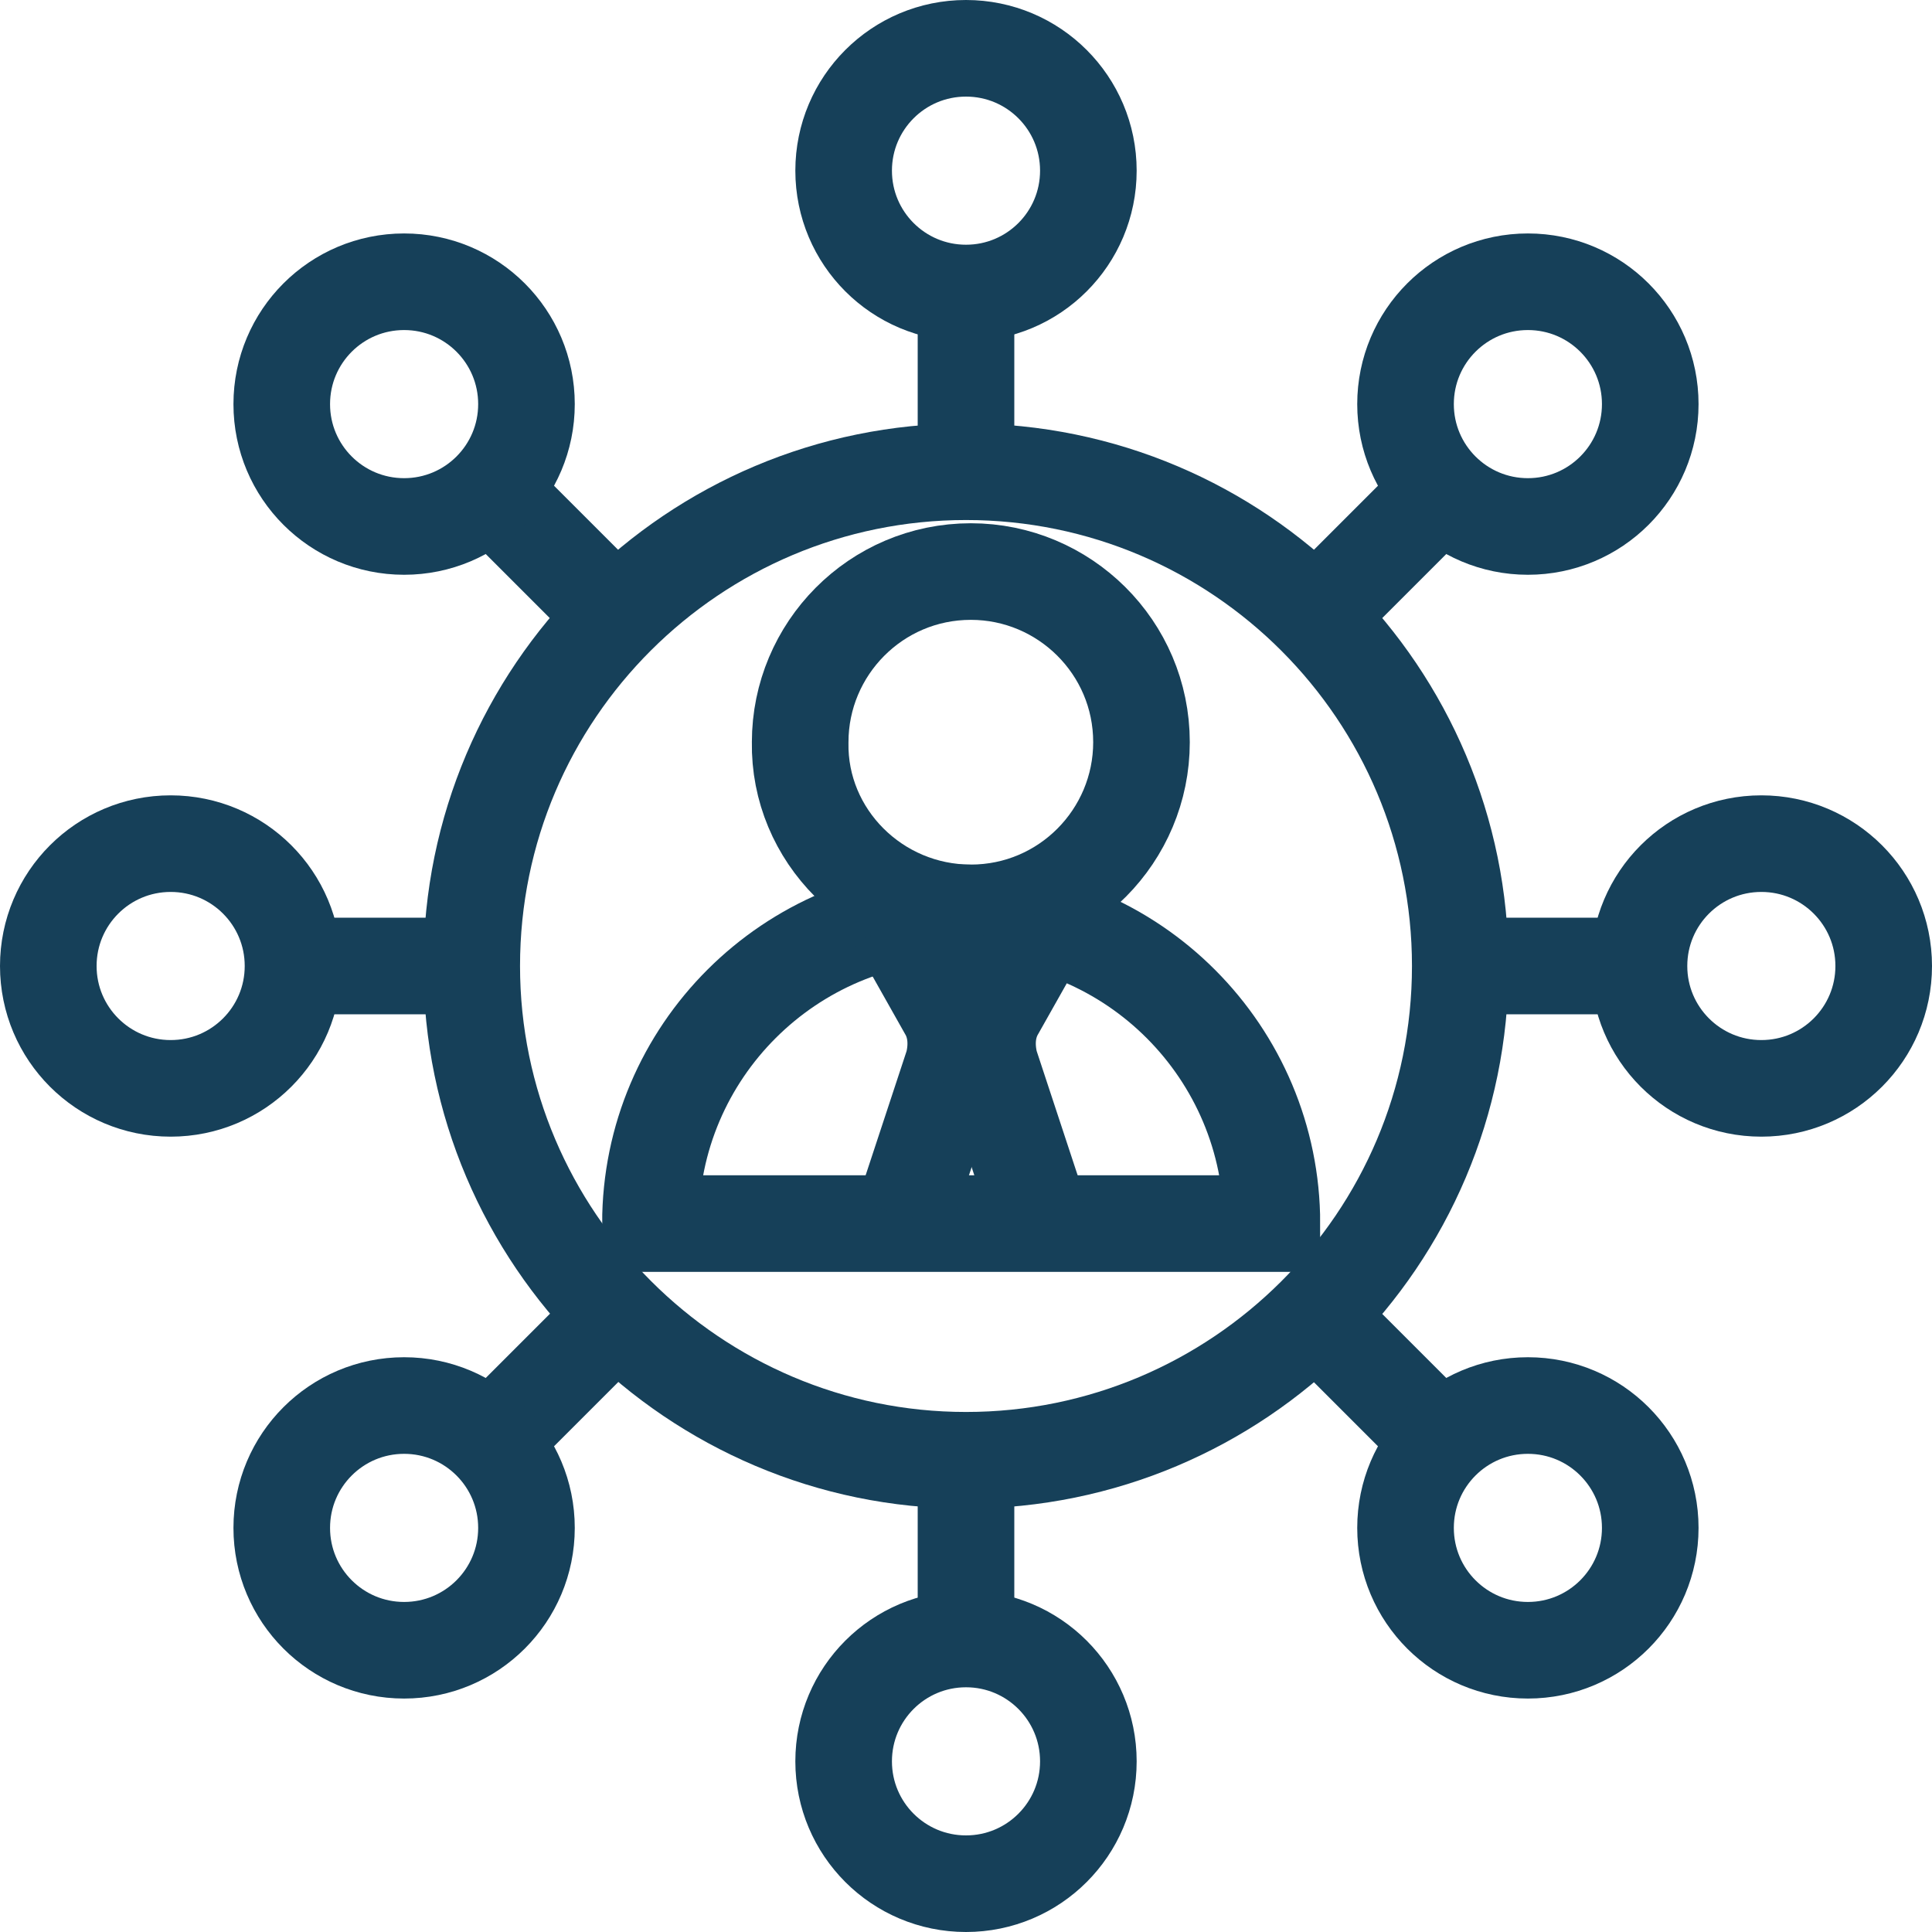
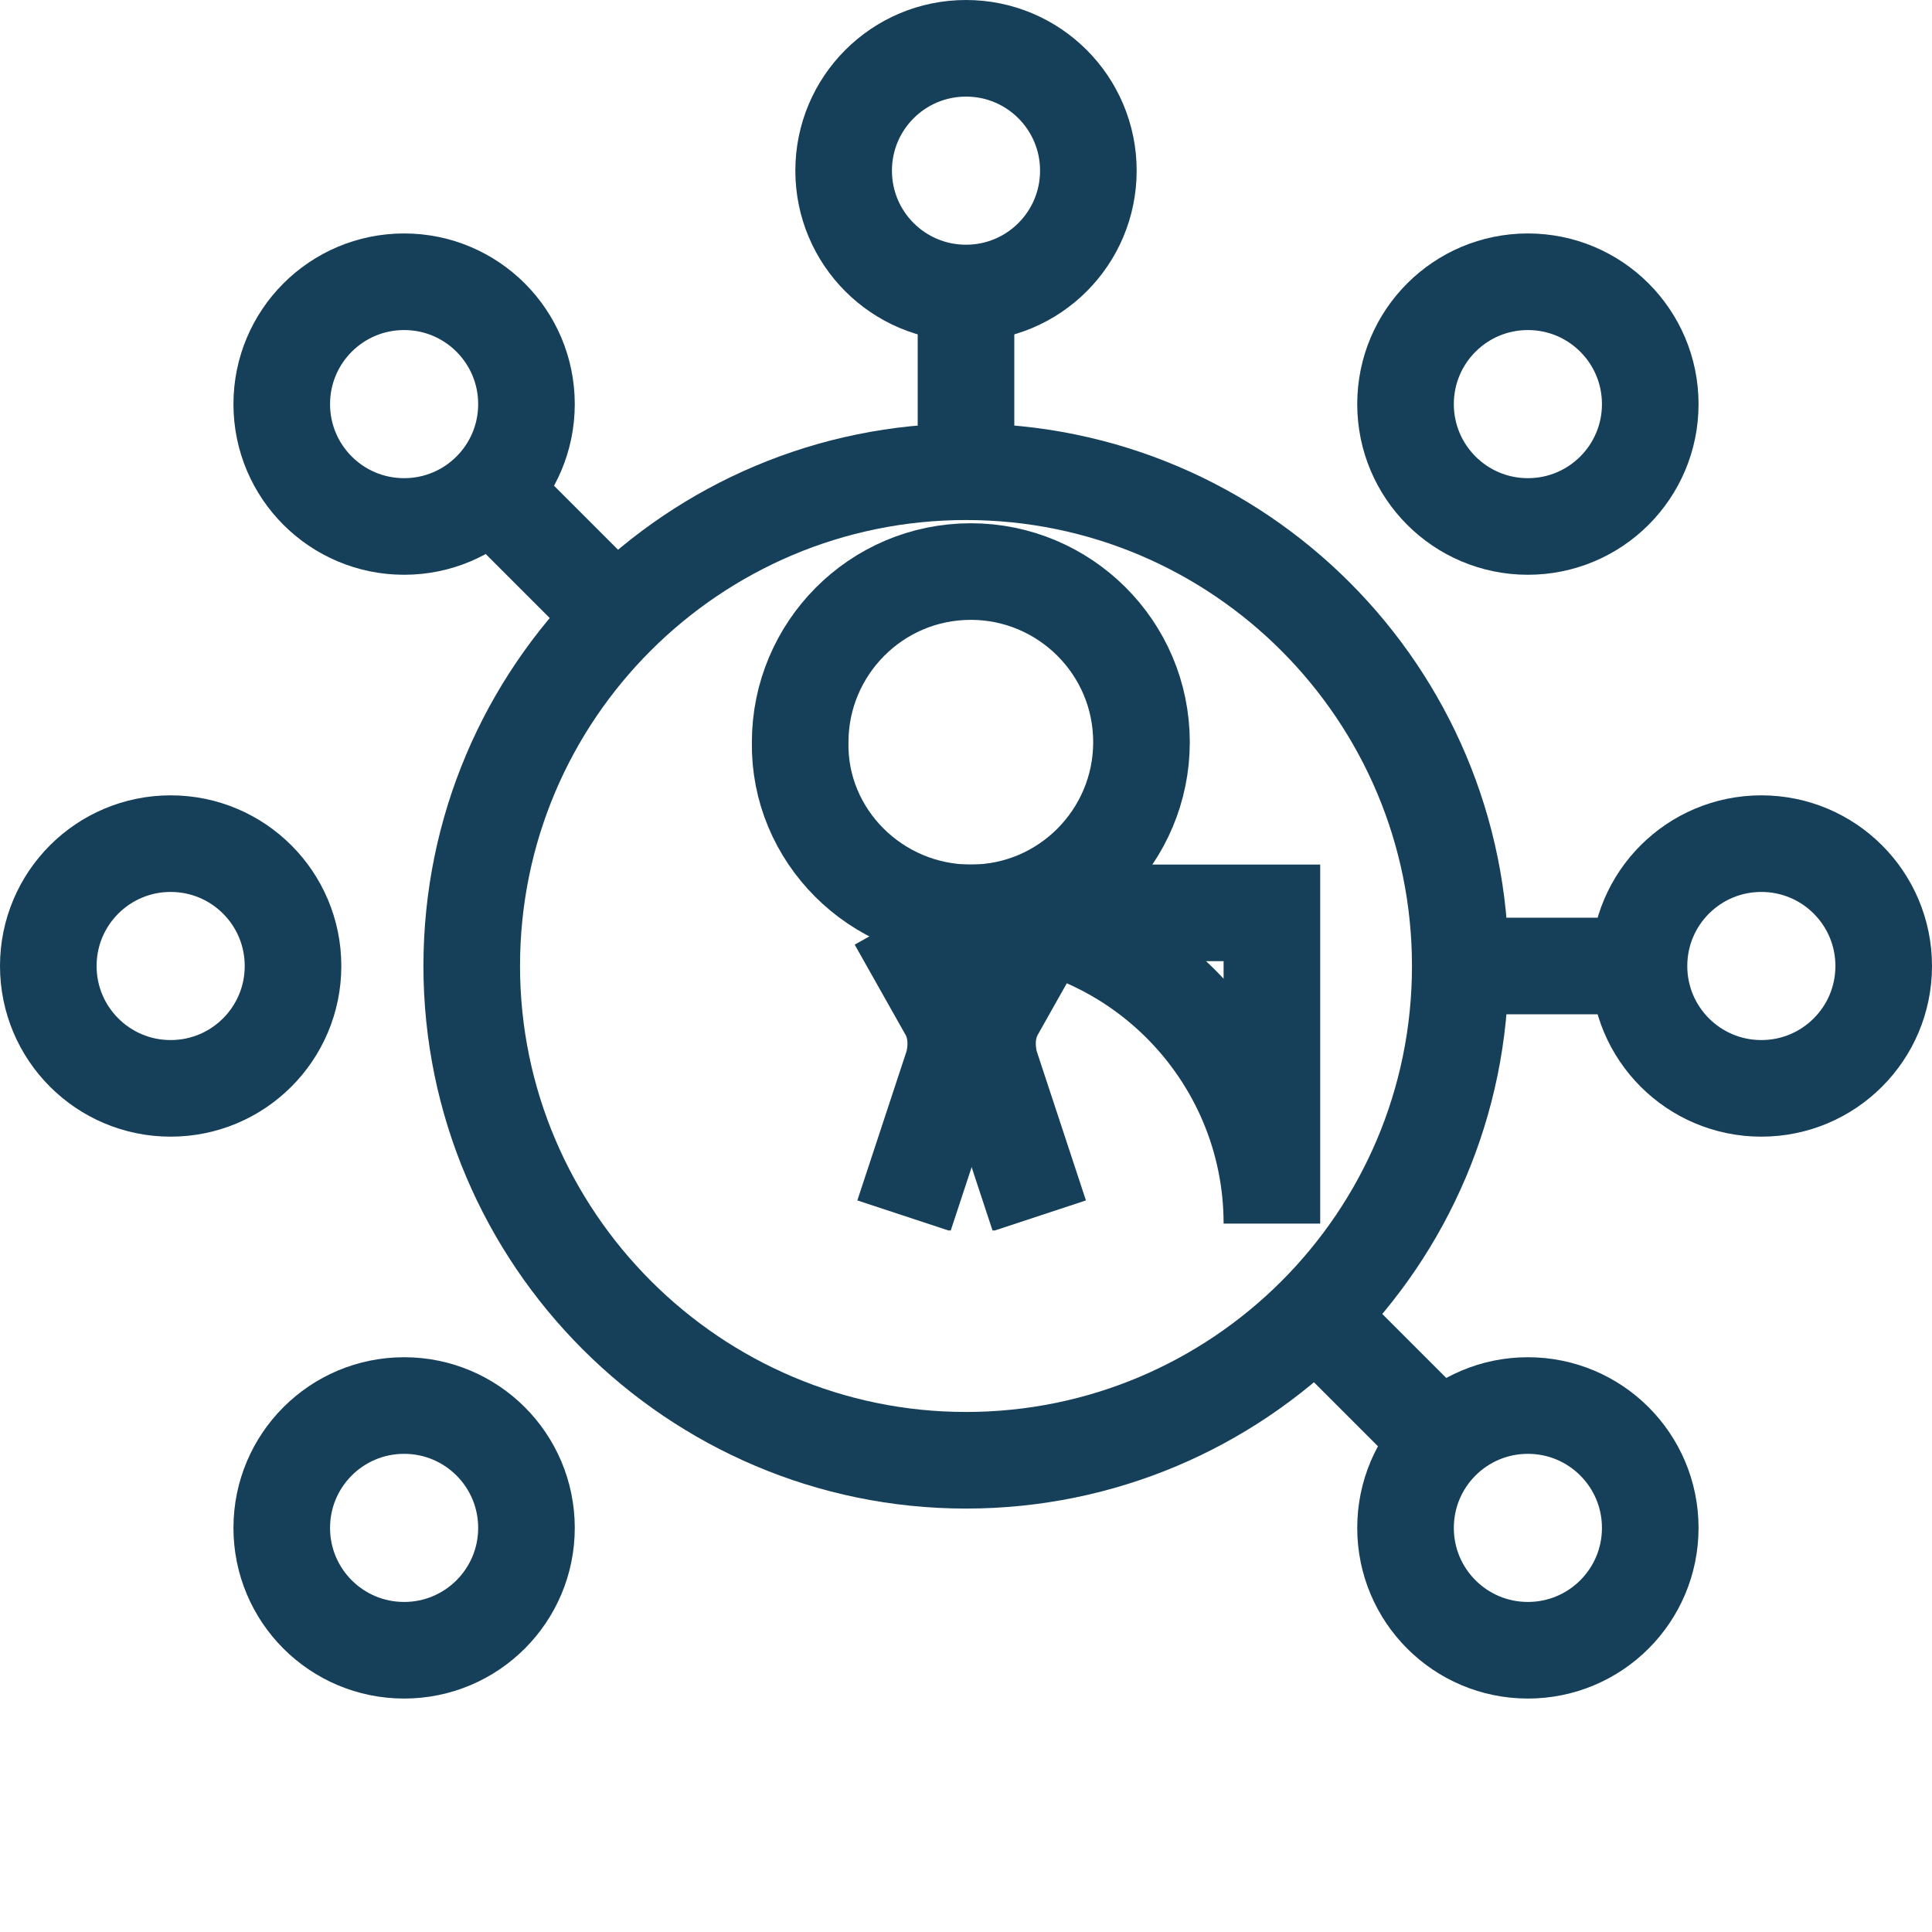
<svg xmlns="http://www.w3.org/2000/svg" id="Calque_1" x="0px" y="0px" width="120px" height="120px" viewBox="0 0 120 120" style="enable-background:new 0 0 120 120;" xml:space="preserve">
  <style type="text/css">	.st0{fill:none;stroke:#164059;stroke-width:6;stroke-miterlimit:10;}</style>
  <g id="Calque_2_00000083789761601464123570000013495617094755990457_">
    <path class="st0" d="M60,90.7C76.9,90.7,90.7,77,90.7,60C90.7,43.1,77,29.3,60,29.3C43.1,29.3,29.3,43,29.3,60  C29.3,76.9,43.1,90.7,60,90.7z" />
    <path class="st0" d="M60.3,56.7c5.9,0,10.6-4.8,10.6-10.6c0-5.9-4.8-10.6-10.6-10.6c-5.9,0-10.6,4.8-10.6,10.6  C49.6,51.9,54.4,56.7,60.3,56.7z" />
-     <path class="st0" d="M79,76c0-10.6-8.6-19.3-19.3-19.3c-10.6,0-19.3,8.6-19.3,19.3H79z" />
+     <path class="st0" d="M79,76c0-10.6-8.6-19.3-19.3-19.3H79z" />
    <path class="st0" d="M55.7,57.2l3.1,5.5c0.6,1,0.7,2.2,0.4,3.4l-3.1,9.4" />
    <path class="st0" d="M59.3,66.1l-3.1,9.4" />
    <path class="st0" d="M65,57.2l-3.1,5.5c-0.6,1-0.7,2.2-0.4,3.4l3.1,9.4" />
    <path class="st0" d="M61.4,66.1l3.1,9.4" />
    <path class="st0" d="M81.1,81.1l8.6,8.6" />
    <path class="st0" d="M30.3,30.3l8.1,8.1" />
    <path class="st0" d="M25.1,32.7c4.2,0,7.6-3.4,7.6-7.6s-3.4-7.6-7.6-7.6s-7.6,3.4-7.6,7.6S20.9,32.7,25.1,32.7z" />
    <path class="st0" d="M94.9,102.5c4.2,0,7.6-3.4,7.6-7.6s-3.4-7.6-7.6-7.6s-7.6,3.4-7.6,7.6S90.7,102.5,94.9,102.5z" />
    <path class="st0" d="M89.9,60h12.2" />
-     <path class="st0" d="M17.9,60h11.4" />
    <path class="st0" d="M10.6,67.6c4.2,0,7.6-3.4,7.6-7.6s-3.4-7.6-7.6-7.6S3,55.8,3,60S6.4,67.6,10.6,67.6z" />
    <path class="st0" d="M109.4,67.6c4.2,0,7.6-3.4,7.6-7.6s-3.4-7.6-7.6-7.6s-7.6,3.4-7.6,7.6S105.2,67.6,109.4,67.6z" />
-     <path class="st0" d="M81.1,38.9l8.6-8.6" />
-     <path class="st0" d="M30.3,89.7l8.1-8.1" />
    <path class="st0" d="M25.1,102.5c4.2,0,7.6-3.4,7.6-7.6s-3.4-7.6-7.6-7.6s-7.6,3.4-7.6,7.6S20.9,102.5,25.1,102.5z" />
    <path class="st0" d="M94.9,32.7c4.2,0,7.6-3.4,7.6-7.6s-3.4-7.6-7.6-7.6s-7.6,3.4-7.6,7.6S90.7,32.7,94.9,32.7z" />
    <path class="st0" d="M60,30.1V17.9" />
-     <path class="st0" d="M60,102.1V90.6" />
-     <path class="st0" d="M60,117c4.2,0,7.6-3.4,7.6-7.6s-3.4-7.6-7.6-7.6s-7.6,3.4-7.6,7.6S55.8,117,60,117z" />
    <path class="st0" d="M60,18.2c4.2,0,7.6-3.4,7.6-7.6S64.2,3,60,3s-7.6,3.4-7.6,7.6S55.8,18.2,60,18.2z" />
  </g>
</svg>